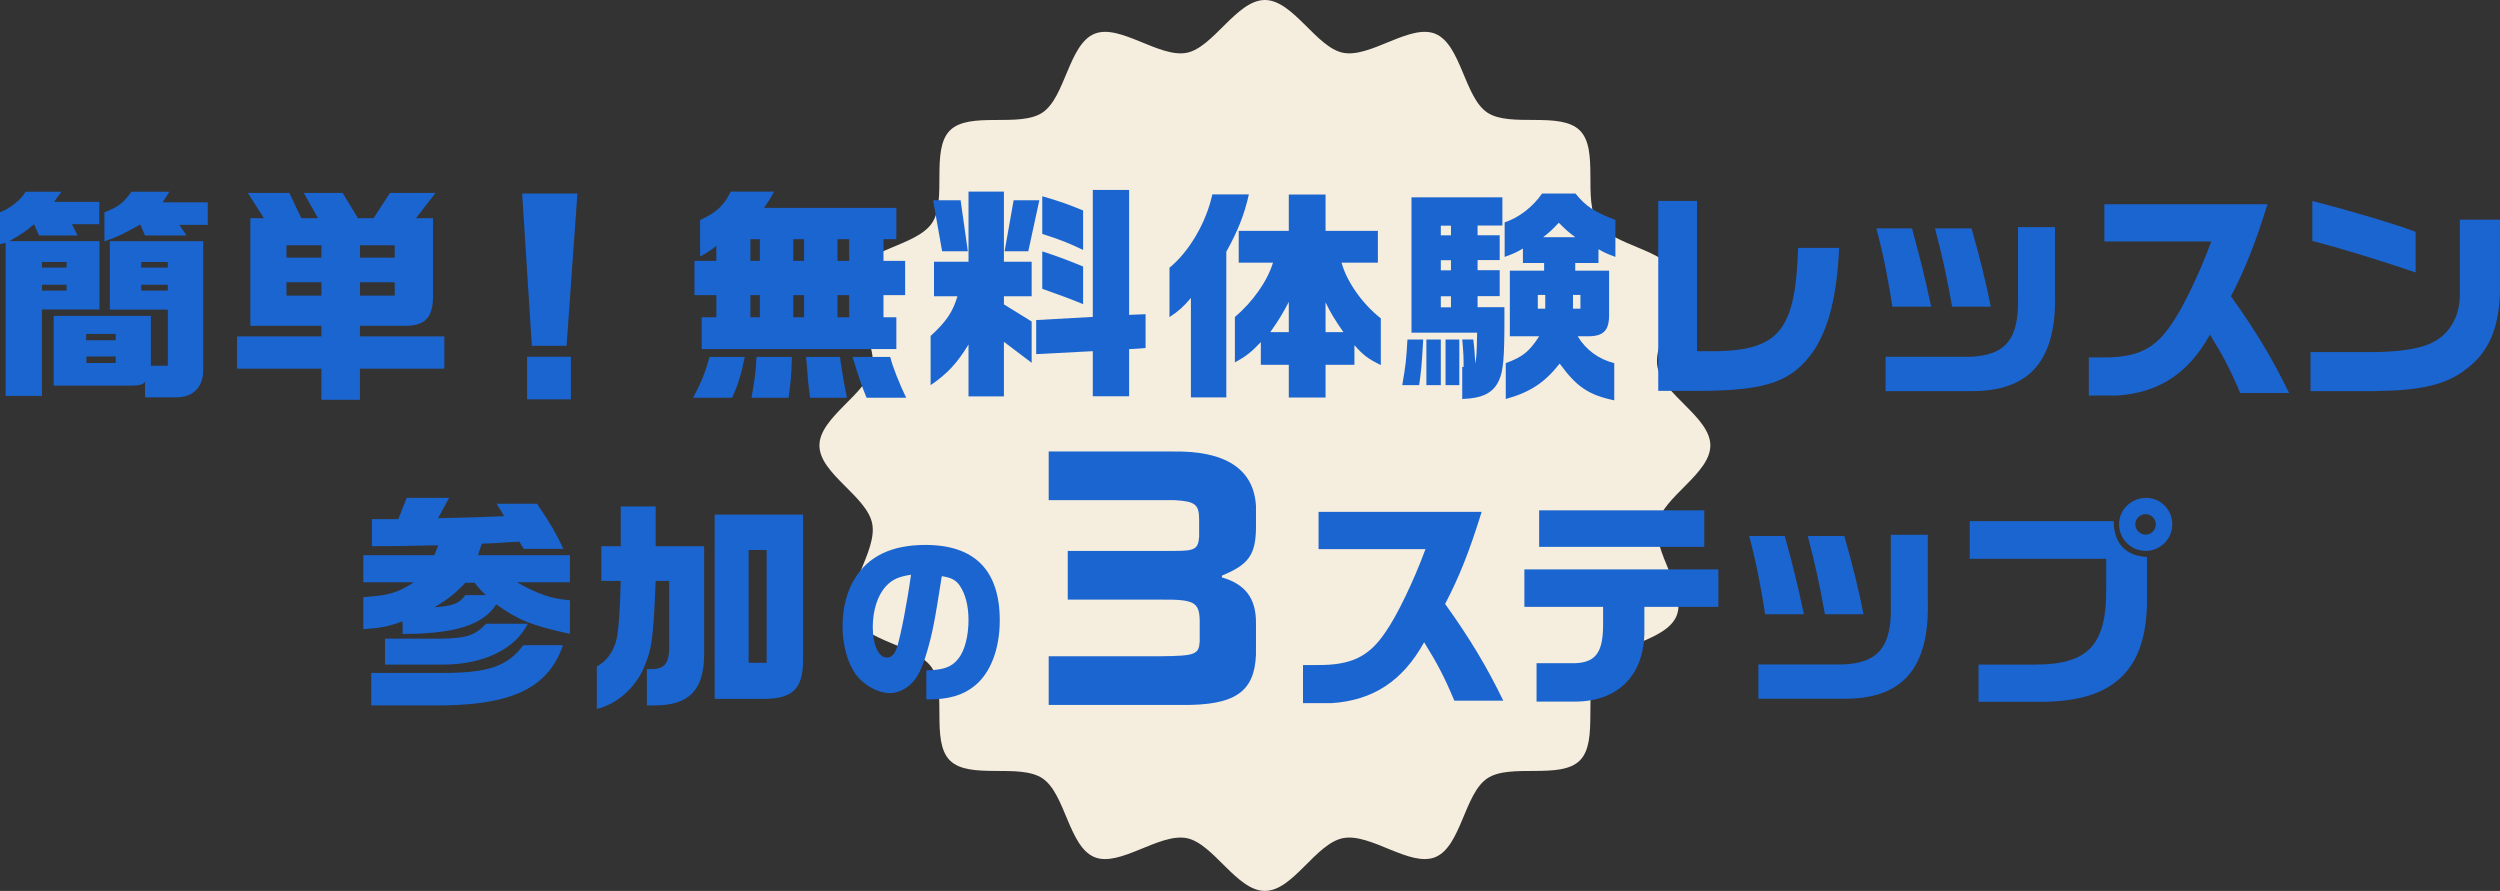
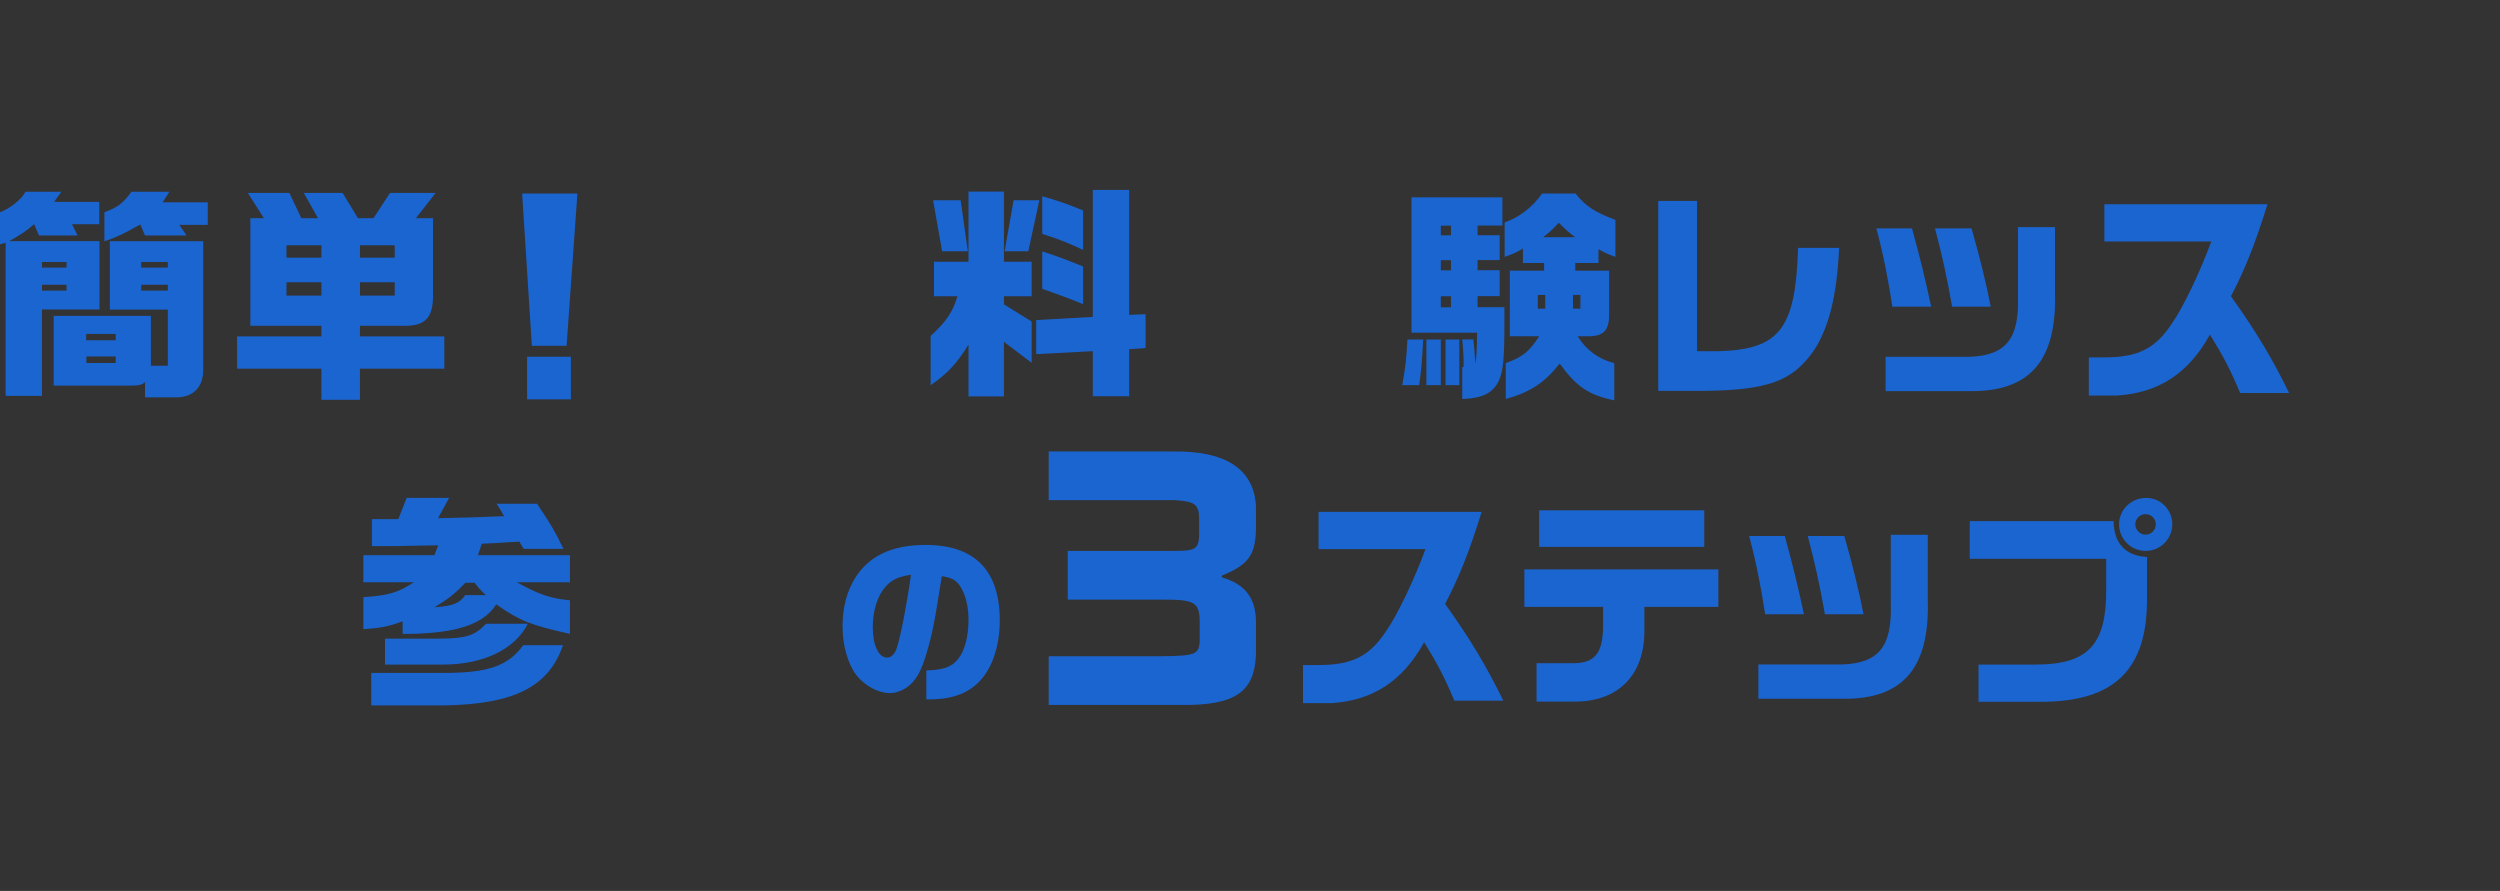
<svg xmlns="http://www.w3.org/2000/svg" id="_レイヤー_2" data-name="レイヤー_2" viewBox="0 0 221.68 79">
  <rect x="0" y="0" width="221.68" height="79" fill="#333333" stroke="none" />
  <defs>
    <style>
      .cls-1 {
        fill: #1b65d1;
      }

      .cls-2 {
        fill: #f5eddd;
      }
    </style>
  </defs>
  <g id="_レイヤー_1-2" data-name="レイヤー_1">
    <g>
-       <path class="cls-2" d="M151.66,39.5c0,2.5-4.21,4.56-4.68,6.93-.48,2.44,2.61,5.95,1.68,8.19-.95,2.28-5.62,2.57-6.98,4.6-1.37,2.04.14,6.47-1.59,8.21-1.73,1.73-6.16.22-8.21,1.59-2.03,1.36-2.32,6.03-4.6,6.98-2.24.93-5.75-2.16-8.19-1.68s-4.43,4.68-6.93,4.68-4.56-4.21-6.93-4.68c-2.44-.48-5.95,2.61-8.19,1.68-2.28-.95-2.57-5.62-4.6-6.98-2.04-1.37-6.47.14-8.21-1.59-1.73-1.73-.22-6.16-1.59-8.21-1.36-2.03-6.03-2.32-6.98-4.6-.93-2.24,2.16-5.75,1.68-8.19s-4.68-4.43-4.68-6.93,4.21-4.56,4.68-6.93c.48-2.44-2.61-5.95-1.68-8.19.95-2.28,5.62-2.57,6.98-4.6,1.37-2.04-.14-6.47,1.59-8.21,1.73-1.73,6.16-.22,8.21-1.59,2.03-1.36,2.32-6.03,4.6-6.98,2.24-.93,5.75,2.16,8.19,1.68,2.37-.47,4.43-4.68,6.93-4.68s4.56,4.21,6.93,4.68c2.44.48,5.95-2.61,8.19-1.68,2.28.95,2.57,5.62,4.6,6.98s6.47-.14,8.21,1.59.22,6.16,1.59,8.21c1.36,2.03,6.03,2.32,6.98,4.6.93,2.24-2.16,5.75-1.68,8.19s4.68,4.43,4.68,6.93Z" />
      <g>
        <path class="cls-1" d="M5.44,17l-.64.9h4v1.98h-2.42l.5,1h-3.42l-.44-1c-.72.62-1.16.92-2.2,1.5h8v6.06H3.72v7.66H.5v-13.58l-.5.14v-2.84c.88-.32,1.94-1.16,2.26-1.82h3.18ZM5.9,23.73v-.5h-2.18v.5h2.18ZM5.9,25.77v-.52h-2.18v.52h2.18ZM13.38,28.01v4.42h1.5v-4.98h-5.14v-6.06h8.28v11.32c.04,1.52-.82,2.48-2.26,2.52h-2.9v-1.36c-.22.24-.48.3-1.1.32h-7v-6.18h8.62ZM10.26,30.17v-.56h-2.62v.56h2.62ZM10.26,32.19v-.58h-2.6v.58h2.6ZM15.02,17l-.6.94h4v2h-2.52l.64.94h-3.68l-.42-.98c-1.6.9-2.04,1.1-3.18,1.5v-2.58c1.18-.44,1.64-.78,2.4-1.82h3.36ZM14.88,23.73v-.5h-2.36v.5h2.36ZM14.88,25.77v-.52h-2.36v.52h2.36Z" />
        <path class="cls-1" d="M21.02,29.83h7.48v-.94h-6.3v-9.54h1.2l-1.42-2.24h3.68l1.06,2.24h1.48l-1.26-2.24h3.44l1.36,2.24h1.38l1.46-2.24h4.04l-1.74,2.24h1.52v6.92c-.02,1.9-.7,2.62-2.48,2.62h-4v.94h7.48v2.86h-7.48v2.76h-3.42v-2.76h-7.48v-2.86ZM28.5,22.85v-1.1h-3.1v1.1h3.1ZM28.5,26.21v-1.18h-3.1v1.18h3.1ZM35,22.85v-1.1h-3.08v1.1h3.08ZM35,26.21v-1.18h-3.08v1.18h3.08Z" />
        <path class="cls-1" d="M51.2,17.16l-.96,13.5h-3.08l-.86-13.5h4.9ZM50.62,31.63v3.78h-3.88v-3.78h3.88Z" />
-         <path class="cls-1" d="M66.04,31.65c-.32,1.58-.62,2.52-1.12,3.62h-3.46c.7-1.3,1.1-2.3,1.46-3.62h3.12ZM63.52,23.13v-1.32c-.54.4-.66.5-1.44.94v-3.24c1.46-.68,2.08-1.24,2.72-2.52h3.84c-.42.76-.48.86-.9,1.44h11.74v2.78h-1.14v1.92h1.92v3.04h-1.92v1.96h1.14v2.82h-17.26v-2.82h1.3v-1.96h-1.94v-3.04h1.94ZM67.38,23.13v-1.92h-.84v1.92h.84ZM67.38,28.13v-1.96h-.84v1.96h.84ZM70.22,31.65c-.04,1.54-.1,2.26-.3,3.62h-3.28c.3-1.76.38-2.32.44-3.62h3.14ZM71.3,23.13v-1.92h-.96v1.92h.96ZM71.3,28.13v-1.96h-.96v1.96h.96ZM74.48,31.65c.12.9.4,2.62.62,3.62h-3.26c-.16-1.12-.18-1.32-.36-3.62h3ZM75.3,23.13v-1.92h-1.04v1.92h1.04ZM75.3,28.13v-1.96h-1.04v1.96h1.04ZM78.94,31.65c.18.78.82,2.42,1.42,3.62h-3.52c-.44-1.08-.66-1.7-1.24-3.62h3.34Z" />
        <path class="cls-1" d="M82.82,26.27v-3.06h3.06v-6.22h3.14v6.22h2.46v3.06h-2.46v.72l2.46,1.52v3.66l-2.46-1.86v4.84h-3.14v-4.6c-1.02,1.66-1.86,2.58-3.36,3.6v-4.36c1.38-1.26,1.96-2.12,2.38-3.52h-2.08ZM85.18,17.76l.64,4.52h-2.28l-.8-4.52h2.44ZM92.16,17.76l-.98,4.52h-2.1l.8-4.52h2.28ZM96.9,16.84h3.22v11.08l1.46-.06v3l-1.46.1v4.18h-3.22v-4l-5.02.26v-3.02l5.02-.28v-11.26ZM92.42,17.4c1.58.46,2.3.72,3.62,1.26v3.5c-1.3-.62-1.96-.88-3.62-1.42v-3.34ZM96.04,26.97c-1.32-.54-1.7-.68-3.62-1.36v-3.32c1.34.44,2,.68,3.62,1.34v3.34Z" />
-         <path class="cls-1" d="M110.74,17.24c-.42,1.84-.96,3.2-2,5.08v12.92h-3.14v-8.82c-.66.78-1.06,1.14-1.9,1.7v-4.38c1.76-1.44,3.26-4.02,3.8-6.5h3.24ZM109.84,23.29v-2.82h4.44v-3.22h3.26v3.22h4.64v2.82h-3.22c.44,1.66,1.84,3.66,3.48,4.94v4.14c-1.12-.54-1.56-.88-2.34-1.76v1.74h-2.56v2.9h-3.26v-2.9h-2.48v-2.02c-.84.9-1.36,1.3-2.3,1.8v-4.02c1.6-1.36,2.88-3.18,3.38-4.82h-3.04ZM114.28,29.45v-2.68c-.52,1-.88,1.6-1.64,2.68h1.64ZM119.12,29.45c-.82-1.2-1.12-1.68-1.58-2.64v2.64h1.58Z" />
        <path class="cls-1" d="M126.2,30.11c-.14,2.34-.18,2.78-.36,4.04h-1.5c.3-1.72.36-2.22.46-4.04h1.4ZM133.22,17.5v2.5h-2.2v.86h1.96v2.2h-1.96v.9h1.96v2.3h-1.96v.98h2.38v1.12c0,3.38-.1,4.52-.48,5.36-.5,1.12-1.46,1.6-3.26,1.66v-2.84h.12c0-.86,0-1.1-.12-2.44h.98c.1.8.12,1.22.18,2.14.12-.74.12-.88.16-2.74h-5.82v-12h8.06ZM127.76,30.11v4.04h-1.28v-4.04h1.28ZM128.66,20.87v-.86h-.9v.86h.9ZM128.66,23.97v-.9h-.9v.9h.9ZM128.66,27.25v-.98h-.9v.98h.9ZM129.4,30.11v4.04h-1.22v-4.04h1.22ZM139.7,17.16c.9,1.12,1.68,1.64,3.54,2.34v3.28c-.8-.3-.92-.36-1.5-.68v1.22h-2.06v.68h3v3.76c.04,1.54-.46,2.06-1.88,2.06h-.9c.72,1.2,1.86,2.04,3.24,2.38v3.3c-2.28-.48-3.34-1.2-4.84-3.26-1.34,1.7-2.62,2.54-4.78,3.14v-3.18c1.52-.56,2.08-1.02,2.96-2.38h-2.6v-5.82h3.04v-.68h-1.88v-1.28c-.62.36-.76.42-1.62.74v-3.06c1.3-.44,2.5-1.38,3.32-2.56h2.96ZM137.02,27.37v-1.22h-.66v1.22h.66ZM139.68,21.03c-.64-.48-.76-.58-1.46-1.28-.66.7-.78.8-1.38,1.28h2.84ZM140.14,27.37v-1.22h-.66v1.22h.66Z" />
        <path class="cls-1" d="M150.48,17.82v13.32h1.94c5.4-.16,6.8-2,7.02-9.16h3.64c-.2,4.26-.9,7.04-2.24,9.1-1.92,2.74-4.08,3.52-9.86,3.58h-3.94v-16.84h3.44Z" />
        <path class="cls-1" d="M169.54,20.25c.76,2.78,1.14,4.34,1.7,6.94h-3.44c-.38-2.48-.8-4.62-1.42-6.94h3.16ZM182.22,20.14v5.8c.18,6.04-2.24,8.82-7.58,8.74h-7.44v-3.04h7.44c3.24-.12,4.42-1.6,4.3-5.36v-6.14h3.28ZM174.82,20.25c.72,2.5,1.34,5.04,1.7,6.94h-3.42c-.54-2.98-.82-4.24-1.52-6.94h3.24Z" />
        <path class="cls-1" d="M186.6,21.41v-3.3h14.46c-1.08,3.48-1.98,5.76-3.24,8.16,2.22,3.1,3.68,5.54,5.16,8.58h-4.34c-.88-2.1-1.5-3.28-2.68-5.18-1.9,3.44-4.54,5.16-8.22,5.4h-2.52v-3.38h1.26c3.04.02,4.6-.74,6.08-2.96.98-1.38,2.52-4.58,3.52-7.32h-9.48Z" />
-         <path class="cls-1" d="M221.68,19.48v6.02c-.02,3.5-.94,5.7-3.04,7.26-1.76,1.36-3.98,1.88-8.22,1.92h-5.54v-3.46h5.6c2.38-.02,4.32-.34,5.26-.88,1.46-.72,2.36-2.28,2.38-4.12v-6.74h3.56ZM205.04,17.82c3.56.92,7.38,2.06,9.16,2.74v3.6c-3.1-1.06-6.56-2.12-9.16-2.8v-3.54Z" />
        <path class="cls-1" d="M32.22,49.23h6.3l.34-.88c-3.72.08-4.18.08-5.88.08v-2.4h2.34l.74-1.88h3.76l-.98,1.8c2.88-.06,3.46-.08,5.86-.18-.26-.46-.32-.56-.66-1.1h3.58c1.26,1.88,1.58,2.42,2.34,4h-3.52c-.2-.3-.22-.34-.38-.64-.56.04-.94.06-1.08.06l-1.28.08-.98.04-.34,1.02h8.16v2.4h-4.72c1.96,1.08,2.98,1.44,4.72,1.6v2.98c-3.48-.78-4.46-1.16-6.54-2.62-1.1,1.76-3.52,2.56-7.74,2.62h-.56v-1.12c-1.24.46-1.94.6-3.48.7v-2.84c2.2-.14,3.1-.4,4.48-1.32h-4.48v-2.4ZM49.92,57.21c-1.26,3.68-4.32,5.24-10.56,5.34h-6.44v-2.88h6.38c4,0,5.72-.6,7.1-2.46h3.52ZM46.8,55.31c-1.14,2.26-3.94,3.62-7.52,3.62h-5.14v-2.3h4.84c2.38-.02,3.1-.26,4.12-1.32h3.7ZM43.08,52.77c-.56-.54-.64-.64-1-1.1h-.82c-.94,1-1.46,1.4-2.74,2.18,1.66-.12,2.22-.34,2.74-1.08h1.82Z" />
-         <path class="cls-1" d="M53.32,51.51v-3.08h1.72v-3.52h3.1v3.52h4.3v9.68c-.04,3.12-1.38,4.46-4.46,4.44h-.62v-3.22h.6c.98-.06,1.36-.56,1.38-1.86v-5.96h-1.2c-.22,5.34-.34,6.08-1.14,7.92-.86,1.74-2.38,3.02-4.08,3.44v-3.78c.86-.44,1.5-1.32,1.76-2.44.16-.66.32-2.84.36-5.14h-1.72ZM71.21,45.63v12.6c.06,2.72-.78,3.68-3.3,3.74h-4.54v-16.34h7.84ZM67.98,58.77v-10h-1.6v10h1.6Z" />
        <path class="cls-1" d="M82.13,59.45c1.54-.05,2.24-.29,2.82-1.01.58-.69.93-2.02.93-3.46,0-1.25-.27-2.3-.77-3.04-.34-.5-.74-.72-1.6-.85-.62,3.99-.83,5.07-1.34,6.8-.43,1.46-.85,2.27-1.44,2.8-.53.48-1.2.77-1.82.77-1.04,0-2.24-.66-2.98-1.6-.75-.99-1.22-2.63-1.22-4.34,0-1.57.37-3.06,1.07-4.19,1.22-2.02,3.3-3.01,6.28-3.01,4.37,0,6.59,2.26,6.59,6.69,0,2.53-.82,4.66-2.21,5.79-1.04.85-2.3,1.22-4.16,1.22h-.14v-2.58ZM78.56,51.98c-.74.8-1.17,2.14-1.17,3.62,0,1.6.51,2.71,1.26,2.71.38,0,.69-.3.88-.88.34-1.06.91-3.99,1.25-6.47-1.12.18-1.66.42-2.22,1.02Z" />
        <path class="cls-1" d="M103.96,40.04c4.71-.1,7.23,1.56,7.41,4.84v2.03c-.05,2.31-.68,3.17-3.02,4.13v.16c2.08.6,3.04,1.87,3.02,4.06v2.78c-.13,3.33-1.87,4.52-6.6,4.47h-11.78v-4.32h9.98c3.02-.03,3.33-.16,3.41-1.3v-1.9c-.05-1.61-.52-1.85-3.51-1.82h-8.19v-4.32h9.52c1.77,0,2.05-.18,2.13-1.27v-1.51c0-1.35-.36-1.61-2.16-1.72h-11.18v-4.32h10.97Z" />
        <path class="cls-1" d="M116.92,48.69v-3.3h14.46c-1.08,3.48-1.98,5.76-3.24,8.16,2.22,3.1,3.68,5.54,5.16,8.58h-4.34c-.88-2.1-1.5-3.28-2.68-5.18-1.9,3.44-4.54,5.16-8.22,5.4h-2.52v-3.38h1.26c3.04.02,4.6-.74,6.08-2.96.98-1.38,2.52-4.58,3.52-7.32h-9.48Z" />
        <path class="cls-1" d="M135.16,50.49h17.21v3.32h-6.56v2.02c.06,4.04-2.36,6.46-6.34,6.38h-3.22v-3.4h2.98c2.2.06,2.94-.82,2.92-3.52v-1.48h-6.98v-3.32ZM136.48,45.25h14.64v3.24h-14.64v-3.24Z" />
        <path class="cls-1" d="M158.26,47.53c.76,2.78,1.14,4.34,1.7,6.94h-3.44c-.38-2.48-.8-4.62-1.42-6.94h3.16ZM170.94,47.42v5.8c.18,6.04-2.24,8.82-7.58,8.74h-7.44v-3.04h7.44c3.24-.12,4.42-1.6,4.3-5.36v-6.14h3.28ZM163.54,47.53c.72,2.5,1.34,5.04,1.7,6.94h-3.42c-.54-2.98-.82-4.24-1.52-6.94h3.24Z" />
        <path class="cls-1" d="M174.66,46.21h12.76c.02,1.98,1.06,3.08,2.96,3.18v3.9c-.04,6.12-2.94,8.92-9.34,8.94h-5.6v-3.3h5.04c4.68,0,6.32-1.76,6.28-6.7v-2.68h-12.1v-3.34ZM192.62,46.49c0,1.3-1.06,2.36-2.36,2.36s-2.36-1.06-2.36-2.36,1.08-2.34,2.4-2.34,2.32,1.08,2.32,2.34ZM189.34,46.49c0,.5.42.92.9.92.52,0,.92-.4.92-.92s-.42-.9-.92-.9-.9.42-.9.9Z" />
      </g>
    </g>
  </g>
</svg>